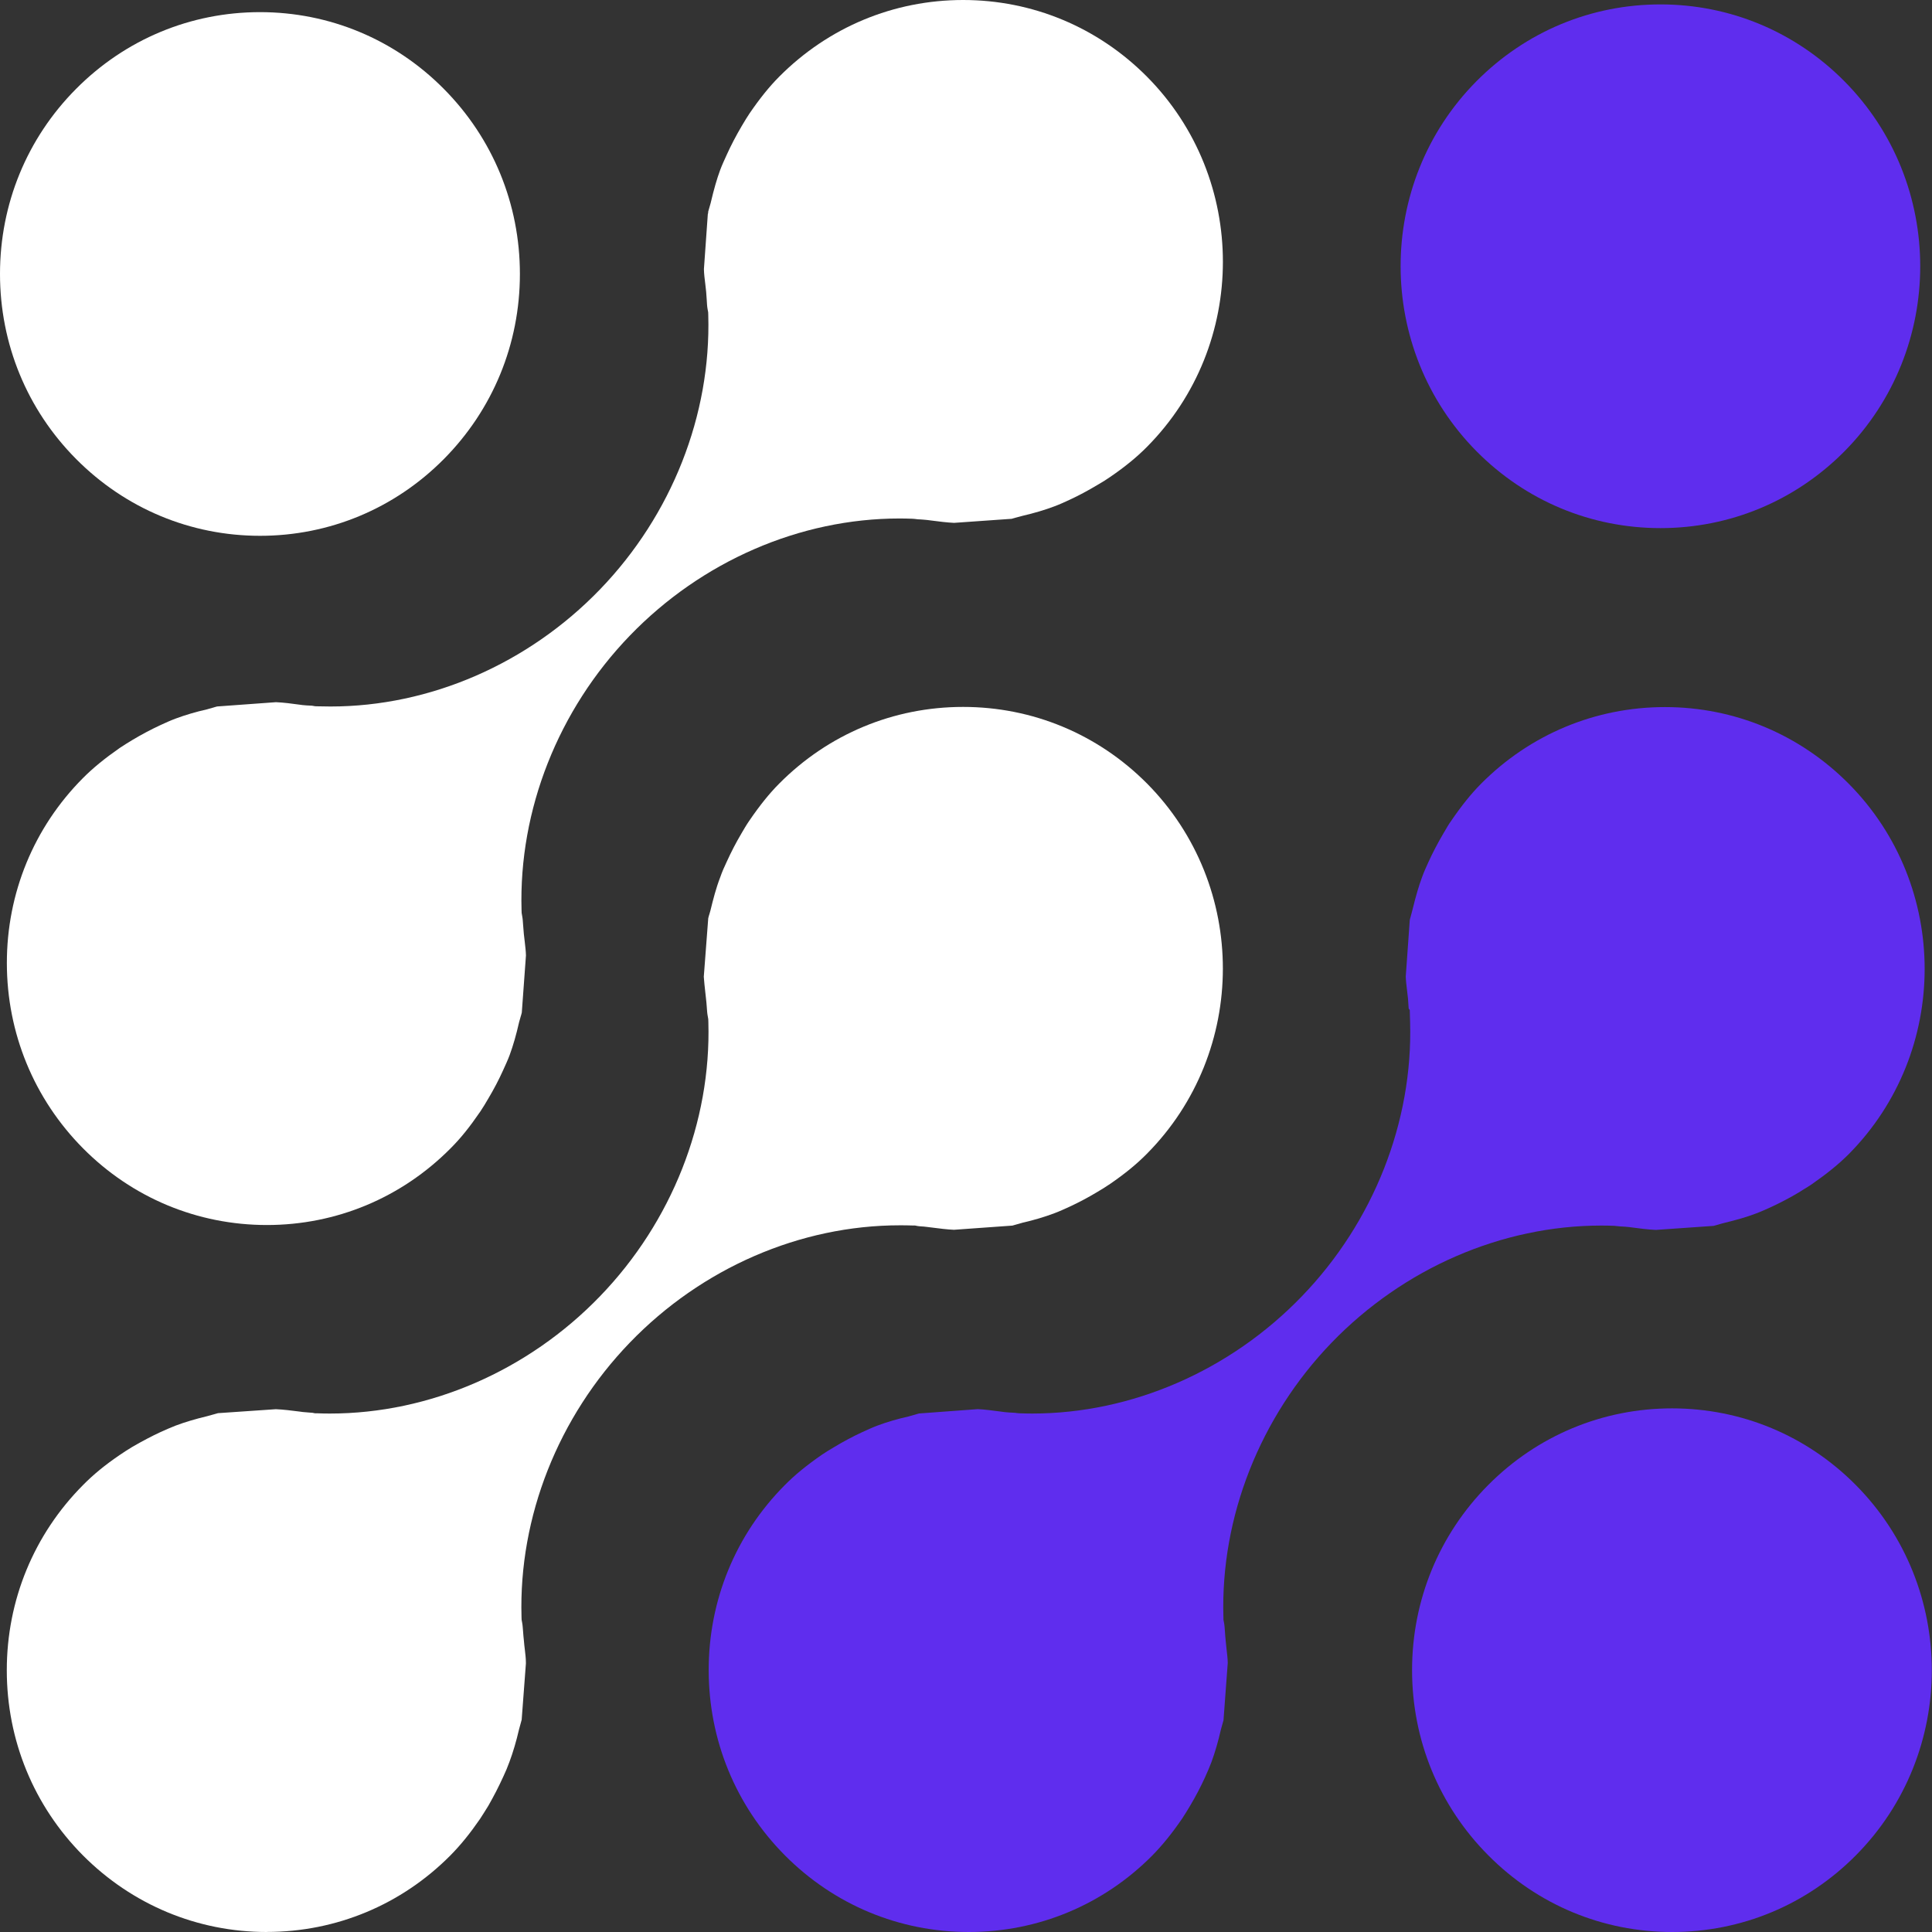
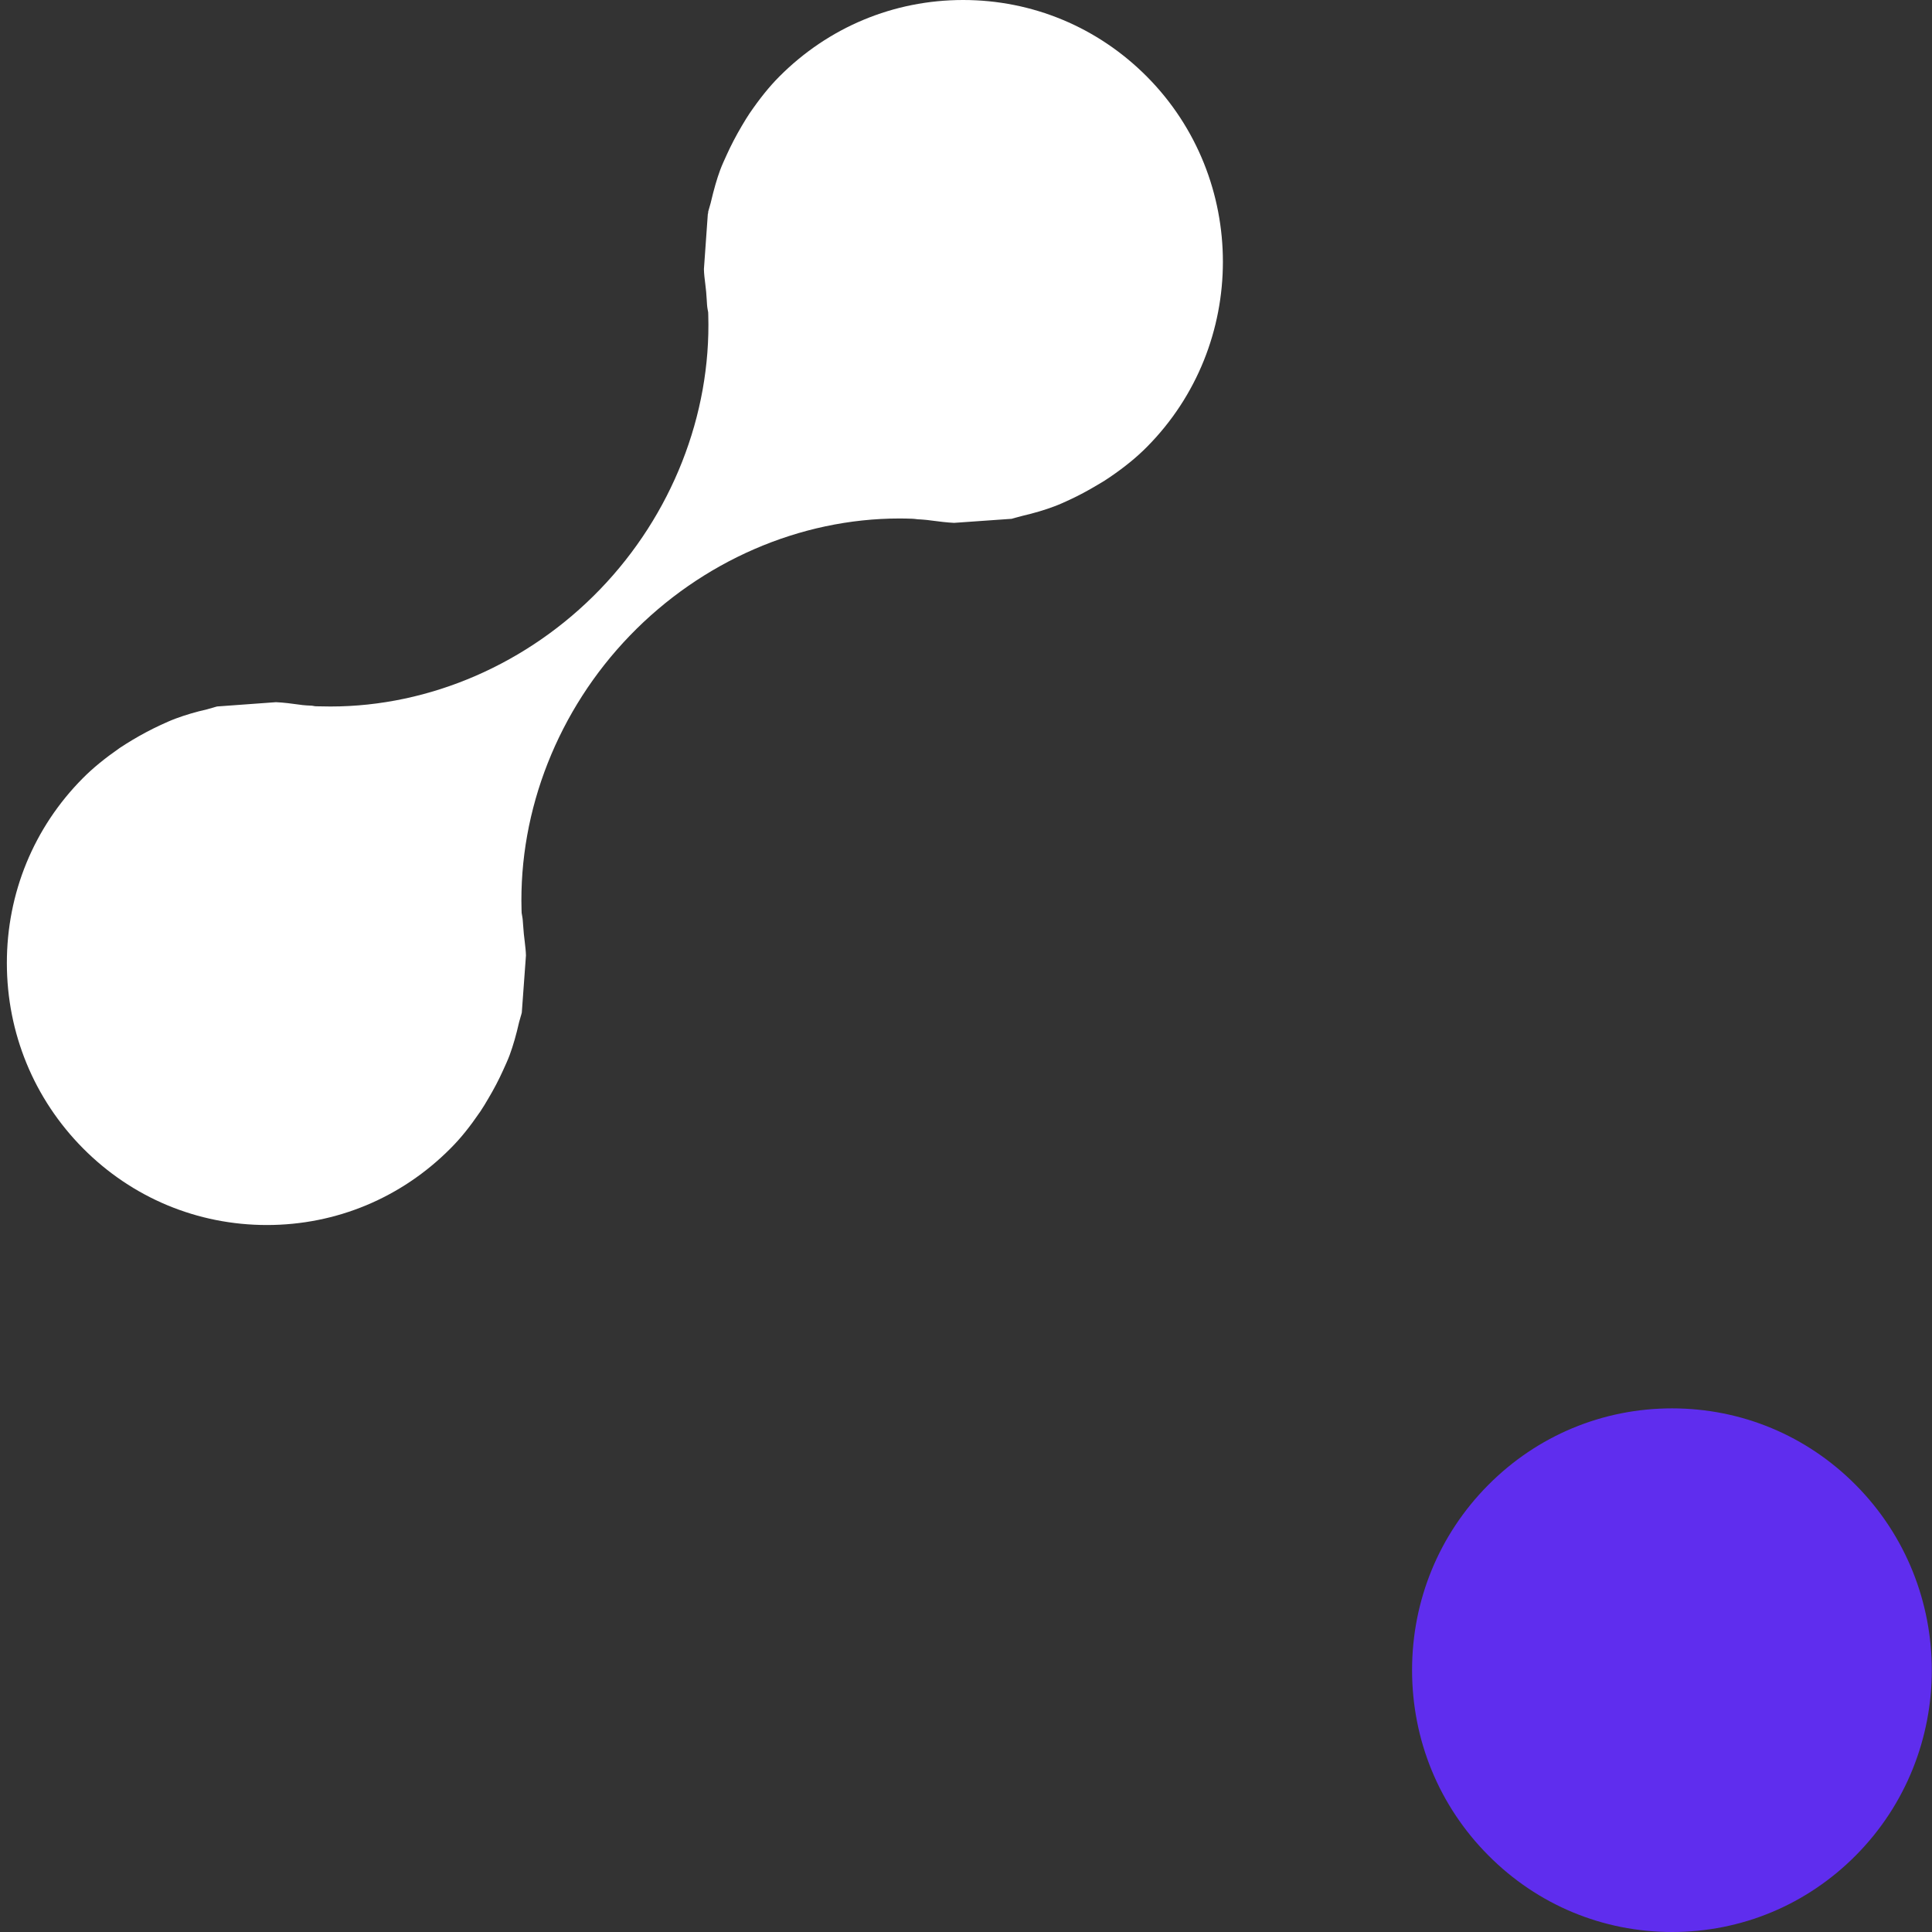
<svg xmlns="http://www.w3.org/2000/svg" width="60" height="60" viewBox="0 0 60 60" fill="none">
  <rect x="0" y="0" width="60" height="60" fill="#333333" stroke="none" />
  <path d="M51.929 60C49.772 60 47.743 59.154 46.219 57.618C44.693 56.083 43.853 54.041 43.853 51.867C43.853 49.697 44.693 47.655 46.215 46.121C47.741 44.584 49.77 43.738 51.926 43.738C54.082 43.738 56.11 44.582 57.633 46.118C60.781 49.29 60.781 54.451 57.633 57.622C56.11 59.156 54.084 60 51.929 60Z" fill="#5F2DEE" />
-   <path d="M8.076 16.64C5.919 16.64 3.891 15.793 2.365 14.256C0.84 12.722 0 10.68 0 8.507C0 6.335 0.838 4.294 2.361 2.762C3.888 1.223 5.917 0.377 8.075 0.377C10.23 0.377 12.257 1.222 13.779 2.756C15.306 4.293 16.146 6.336 16.146 8.508C16.146 10.681 15.306 12.723 13.78 14.261C12.257 15.794 10.231 16.64 8.076 16.64Z" fill="white" />
-   <path d="M51.569 16.401C49.41 16.401 47.384 15.555 45.859 14.019C42.712 10.848 42.71 5.689 45.854 2.521C47.38 0.984 49.408 0.137 51.567 0.137C53.722 0.137 55.75 0.983 57.274 2.518C60.421 5.688 60.421 10.849 57.274 14.024C55.751 15.556 53.724 16.401 51.569 16.401Z" fill="#5F2DEE" />
-   <path d="M8.286 60C6.129 60 4.101 59.153 2.573 57.618C1.049 56.082 0.21 54.041 0.211 51.868C0.211 49.696 1.053 47.654 2.579 46.119C2.898 45.795 3.258 45.499 3.716 45.187C3.853 45.091 3.98 45.014 4.112 44.933C4.411 44.76 4.708 44.602 4.986 44.474C5.138 44.406 5.293 44.336 5.456 44.273C5.746 44.164 6.07 44.068 6.44 43.979C6.514 43.959 6.58 43.941 6.646 43.922C6.687 43.911 6.727 43.897 6.77 43.887L8.567 43.764C8.795 43.774 9.039 43.803 9.299 43.837L9.401 43.851C9.463 43.858 9.545 43.865 9.628 43.87L9.7 43.875L9.782 43.891H9.854C9.985 43.897 10.117 43.899 10.246 43.899C13.344 43.899 16.402 42.57 18.636 40.254C20.861 37.949 22.087 34.848 21.999 31.744L21.996 31.651L21.979 31.555C21.962 31.468 21.958 31.381 21.951 31.293C21.944 31.189 21.935 31.085 21.922 30.981L21.902 30.798C21.885 30.642 21.867 30.489 21.857 30.333L21.995 28.517C22.003 28.472 22.02 28.43 22.032 28.386L22.064 28.274C22.148 27.93 22.236 27.584 22.365 27.25C22.431 27.06 22.495 26.92 22.563 26.776C22.707 26.459 22.856 26.17 23.031 25.875C23.107 25.746 23.181 25.616 23.269 25.49C23.595 25.012 23.891 24.645 24.199 24.335C25.724 22.799 27.75 21.954 29.91 21.954C32.066 21.954 34.095 22.798 35.621 24.332C38.765 27.503 38.763 32.663 35.614 35.835C35.296 36.157 34.935 36.451 34.476 36.767C34.342 36.859 34.215 36.936 34.087 37.012C33.797 37.187 33.504 37.342 33.213 37.477C33.055 37.548 32.898 37.622 32.745 37.678C32.436 37.794 32.109 37.892 31.765 37.97L31.571 38.025C31.527 38.037 31.484 38.051 31.441 38.062L29.626 38.192C29.414 38.183 29.191 38.154 28.955 38.124L28.793 38.104C28.739 38.095 28.655 38.089 28.57 38.084L28.506 38.077L28.414 38.059H28.341C28.209 38.054 28.078 38.053 27.947 38.053C24.85 38.053 21.793 39.38 19.56 41.696C17.334 44.003 16.108 47.107 16.196 50.211L16.199 50.303L16.216 50.395C16.233 50.483 16.236 50.57 16.244 50.658C16.251 50.763 16.26 50.866 16.272 50.969C16.276 51.031 16.288 51.143 16.302 51.253C16.315 51.377 16.332 51.498 16.332 51.623V51.667L16.201 53.408C16.193 53.445 16.135 53.645 16.119 53.708C16.032 54.084 15.933 54.416 15.822 54.715C15.762 54.881 15.701 55.025 15.63 55.175C15.49 55.483 15.337 55.78 15.165 56.081C15.089 56.204 14.999 56.349 14.908 56.488C14.607 56.926 14.31 57.295 13.991 57.618C12.47 59.152 10.443 59.998 8.287 59.998H8.286V60Z" fill="white" />
-   <path d="M30.086 60C27.927 60 25.899 59.154 24.373 57.617C22.849 56.081 22.01 54.04 22.009 51.867C22.008 49.697 22.847 47.656 24.37 46.124C24.681 45.809 25.034 45.519 25.517 45.183C25.636 45.102 25.765 45.022 25.9 44.944C26.196 44.765 26.482 44.614 26.778 44.476C26.936 44.404 27.09 44.333 27.246 44.274C27.546 44.162 27.872 44.066 28.219 43.989C28.219 43.989 28.503 43.905 28.539 43.897L30.365 43.762C30.581 43.772 30.812 43.803 31.056 43.835L31.191 43.853C31.281 43.862 31.356 43.869 31.431 43.871C31.461 43.873 31.491 43.873 31.52 43.876L31.577 43.884L31.653 43.891C31.787 43.895 31.922 43.899 32.056 43.899C35.147 43.898 38.2 42.571 40.43 40.258C42.655 37.954 43.88 34.849 43.792 31.745L43.781 31.366L43.748 31.324C43.746 31.312 43.746 31.297 43.745 31.283C43.74 31.194 43.735 31.105 43.727 31.016L43.697 30.755C43.68 30.612 43.662 30.471 43.657 30.327L43.782 28.567C43.792 28.524 43.855 28.307 43.869 28.241C43.972 27.82 44.062 27.513 44.164 27.239C44.222 27.076 44.292 26.926 44.363 26.768C44.492 26.485 44.643 26.196 44.828 25.879L44.863 25.821C44.925 25.714 44.985 25.608 45.059 25.505C45.39 25.02 45.683 24.655 45.993 24.342C47.52 22.805 49.549 21.959 51.706 21.959C53.862 21.959 55.888 22.804 57.413 24.339C60.558 27.508 60.558 32.671 57.413 35.844C57.107 36.15 56.743 36.446 56.269 36.776C56.178 36.839 56.091 36.892 56.003 36.944L55.862 37.033C55.592 37.194 55.298 37.349 55.011 37.482C54.85 37.554 54.698 37.625 54.537 37.685C54.255 37.793 53.943 37.883 53.55 37.978C53.472 37.997 53.408 38.017 53.345 38.036C53.301 38.047 53.26 38.061 53.217 38.071L51.423 38.196C51.16 38.184 50.877 38.146 50.601 38.109C50.507 38.097 50.435 38.094 50.364 38.09C50.336 38.089 50.309 38.089 50.282 38.084L50.129 38.069C49.995 38.063 49.863 38.061 49.73 38.061C46.636 38.061 43.584 39.389 41.351 41.701C39.128 44.008 37.904 47.111 37.994 50.218L37.996 50.309L38.014 50.398C38.031 50.49 38.035 50.584 38.042 50.676C38.048 50.772 38.055 50.865 38.065 50.957C38.071 51.034 38.083 51.132 38.093 51.227C38.109 51.365 38.126 51.504 38.129 51.641L37.997 53.425C37.987 53.465 37.918 53.705 37.918 53.705C37.832 54.083 37.736 54.414 37.622 54.725C37.568 54.872 37.504 55.013 37.439 55.16L37.416 55.212C37.283 55.502 37.132 55.79 36.965 56.071C36.882 56.209 36.801 56.345 36.715 56.474C36.398 56.937 36.1 57.304 35.782 57.628C34.264 59.156 32.241 60 30.086 60Z" fill="#5F2DEE" />
  <path d="M8.289 38.044C6.132 38.044 4.104 37.199 2.58 35.664C1.055 34.126 0.215 32.084 0.213 29.911C0.212 27.74 1.049 25.7 2.574 24.166C2.887 23.851 3.251 23.554 3.719 23.228C3.841 23.146 3.979 23.061 4.116 22.978C4.395 22.812 4.68 22.659 4.984 22.518C5.14 22.446 5.295 22.376 5.46 22.314C5.757 22.204 6.084 22.107 6.426 22.03L6.631 21.972C6.669 21.961 6.706 21.948 6.743 21.94L8.57 21.807C8.807 21.817 9.064 21.851 9.333 21.888L9.389 21.896C9.483 21.906 9.556 21.91 9.63 21.913C9.656 21.914 9.682 21.914 9.708 21.919L9.787 21.933L9.861 21.935C9.996 21.939 10.13 21.941 10.263 21.941C13.354 21.941 16.406 20.615 18.637 18.301C20.861 15.994 22.085 12.89 21.996 9.785L21.993 9.696L21.976 9.607C21.957 9.509 21.955 9.409 21.948 9.308C21.943 9.227 21.938 9.144 21.93 9.059L21.902 8.808C21.883 8.659 21.864 8.508 21.861 8.357L21.982 6.649L21.993 6.61V6.576C22.003 6.537 22.069 6.31 22.069 6.31C22.172 5.873 22.263 5.557 22.366 5.278C22.423 5.125 22.495 4.971 22.567 4.812C22.699 4.52 22.853 4.224 23.03 3.923L23.058 3.876C23.128 3.759 23.197 3.642 23.276 3.525C23.596 3.057 23.89 2.692 24.197 2.383C25.723 0.847 27.751 0 29.91 0C32.067 0 34.094 0.846 35.62 2.381C38.766 5.552 38.764 10.713 35.616 13.882C35.304 14.197 34.933 14.501 34.479 14.811C34.355 14.899 34.248 14.962 34.139 15.027L34.079 15.062C33.782 15.24 33.491 15.395 33.216 15.522C33.053 15.598 32.901 15.667 32.745 15.725C32.443 15.839 32.121 15.934 31.758 16.019C31.682 16.037 31.613 16.057 31.545 16.076C31.503 16.088 31.461 16.101 31.418 16.112L29.629 16.238C29.402 16.227 29.16 16.196 28.905 16.163L28.796 16.149C28.713 16.139 28.637 16.136 28.563 16.13C28.533 16.129 28.503 16.129 28.473 16.124L28.413 16.116L28.335 16.11C28.201 16.105 28.068 16.102 27.934 16.102C24.843 16.102 21.79 17.429 19.559 19.741C17.334 22.047 16.109 25.153 16.197 28.259L16.2 28.35L16.215 28.439C16.234 28.529 16.238 28.624 16.245 28.716C16.251 28.812 16.259 28.905 16.268 29.001C16.276 29.076 16.287 29.173 16.299 29.269C16.314 29.405 16.331 29.538 16.334 29.673L16.205 31.446C16.195 31.491 16.18 31.538 16.166 31.586L16.121 31.745C16.031 32.142 15.936 32.472 15.828 32.765C15.771 32.919 15.697 33.078 15.623 33.241C15.491 33.533 15.341 33.821 15.165 34.116C15.082 34.257 15.004 34.39 14.92 34.514C14.589 34.998 14.304 35.353 13.992 35.664C12.467 37.2 10.442 38.044 8.289 38.044Z" fill="white" />
</svg>